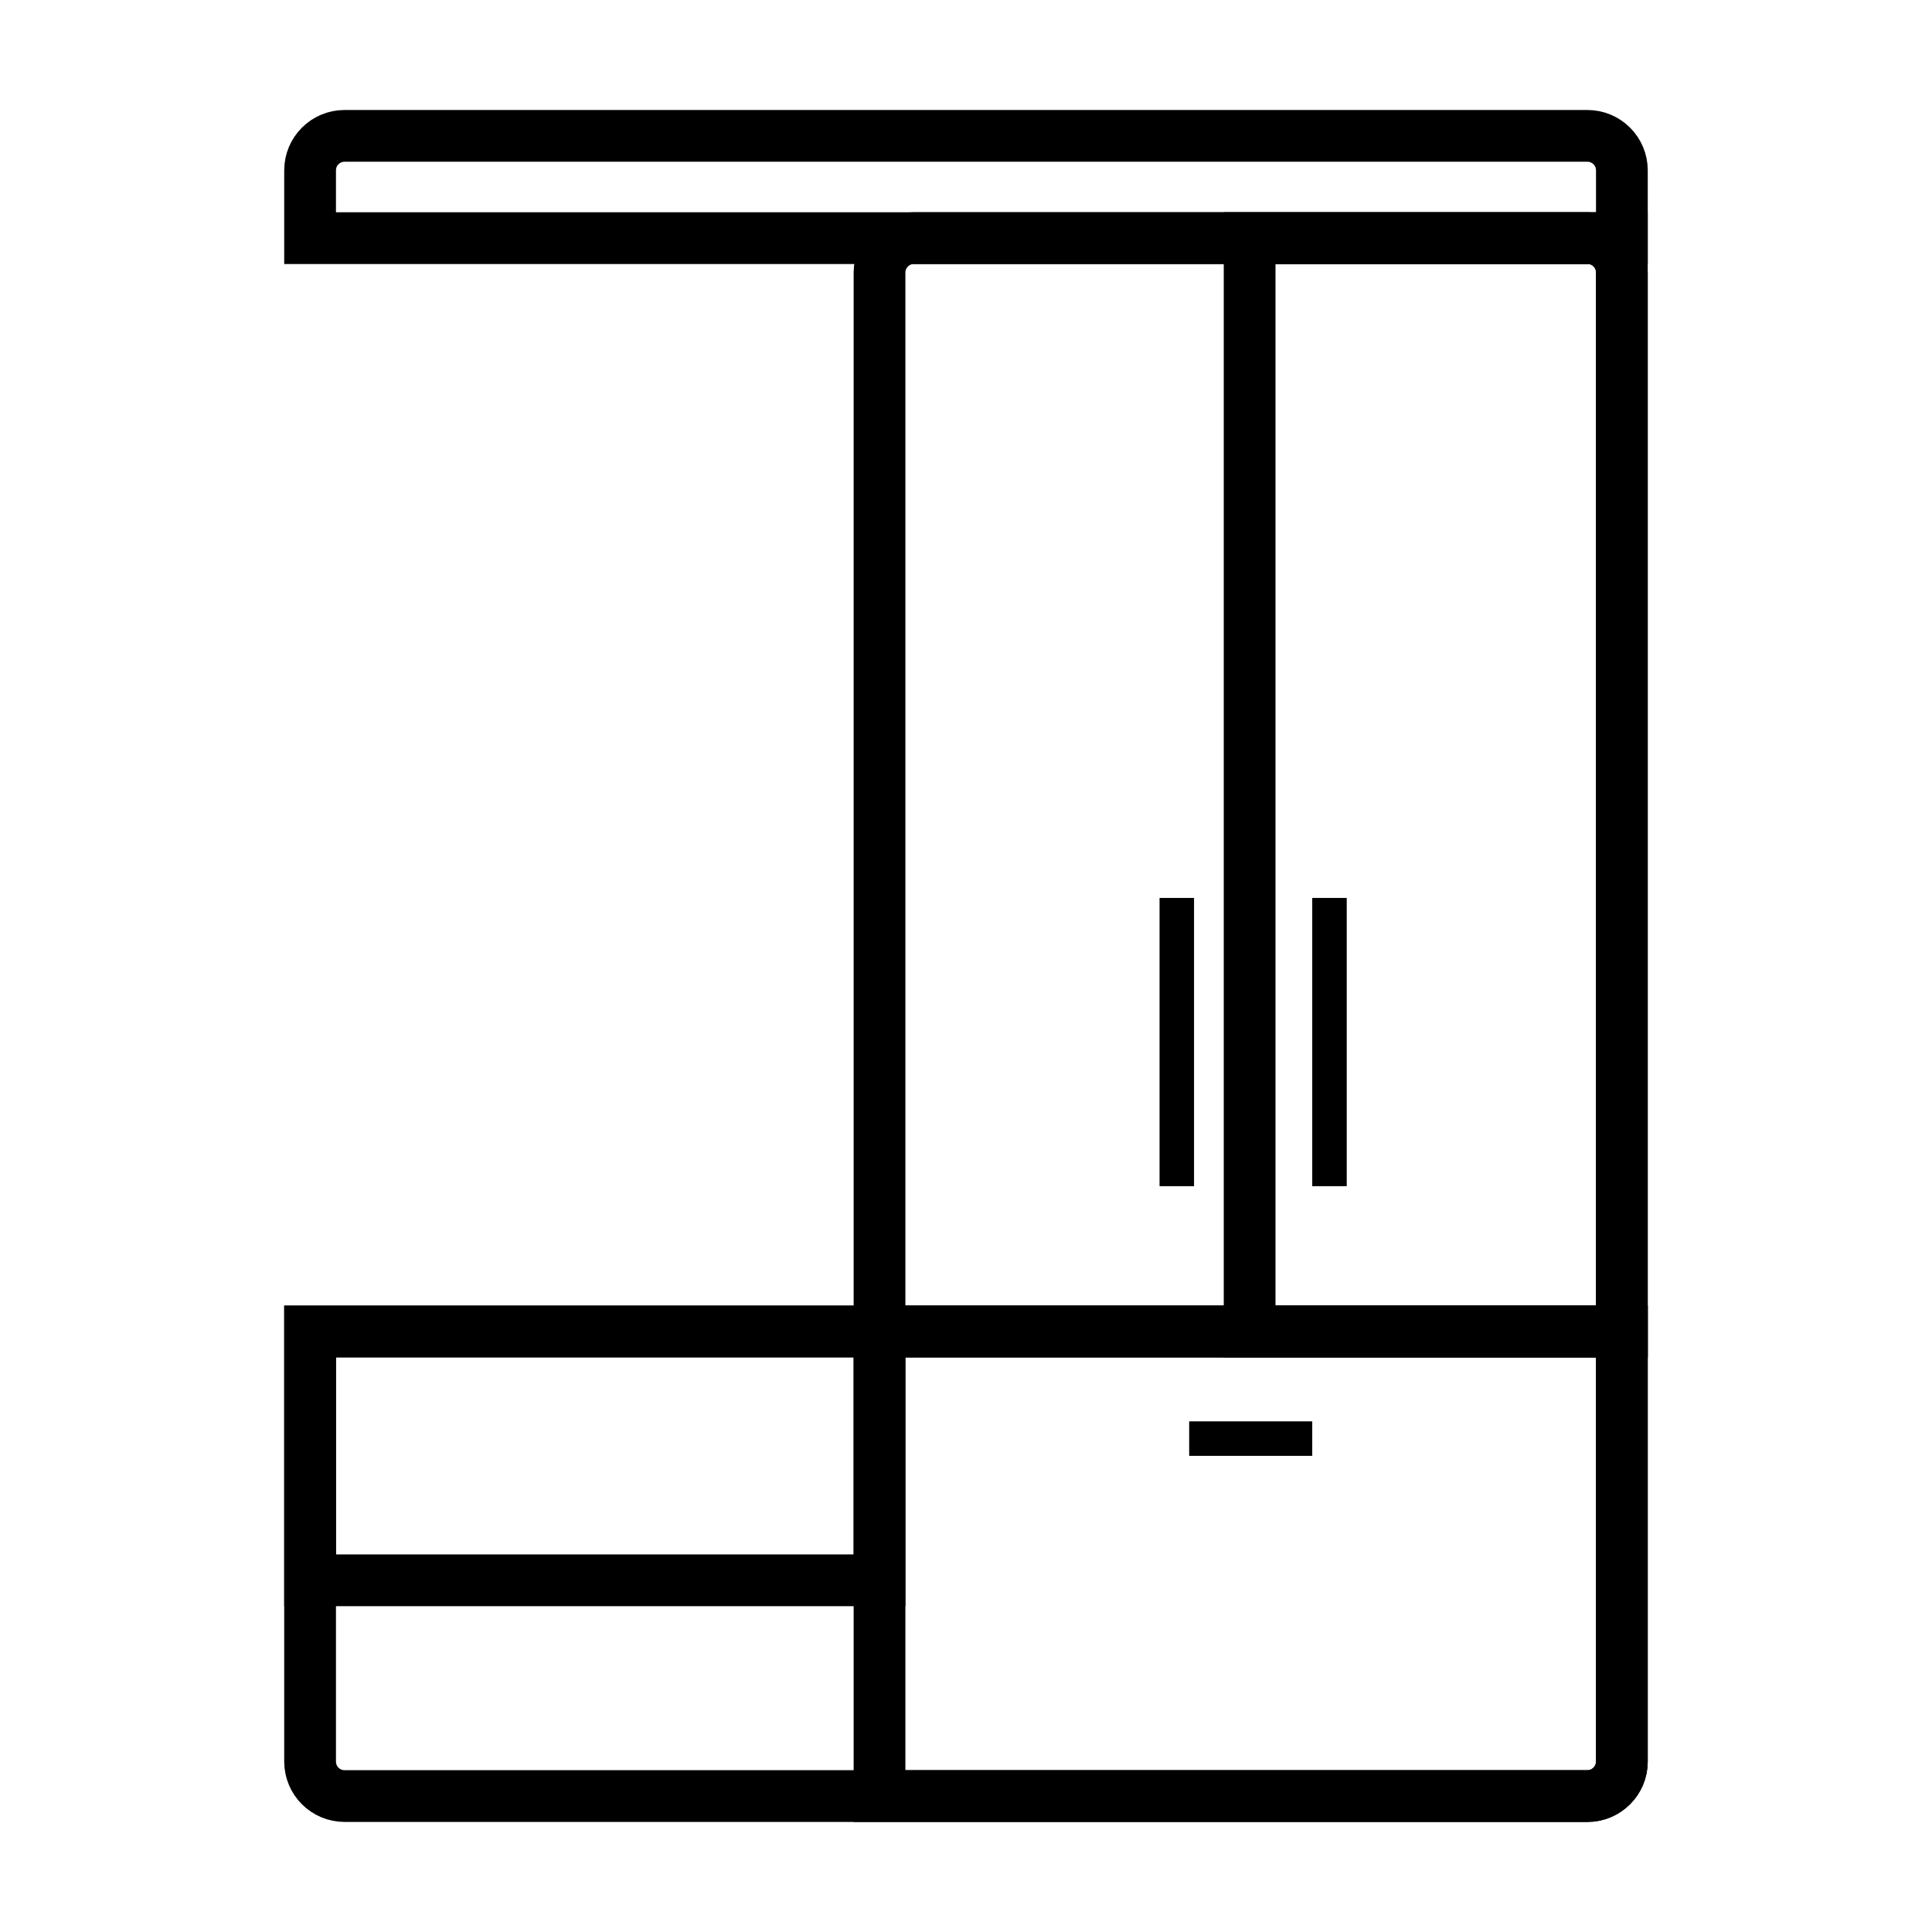
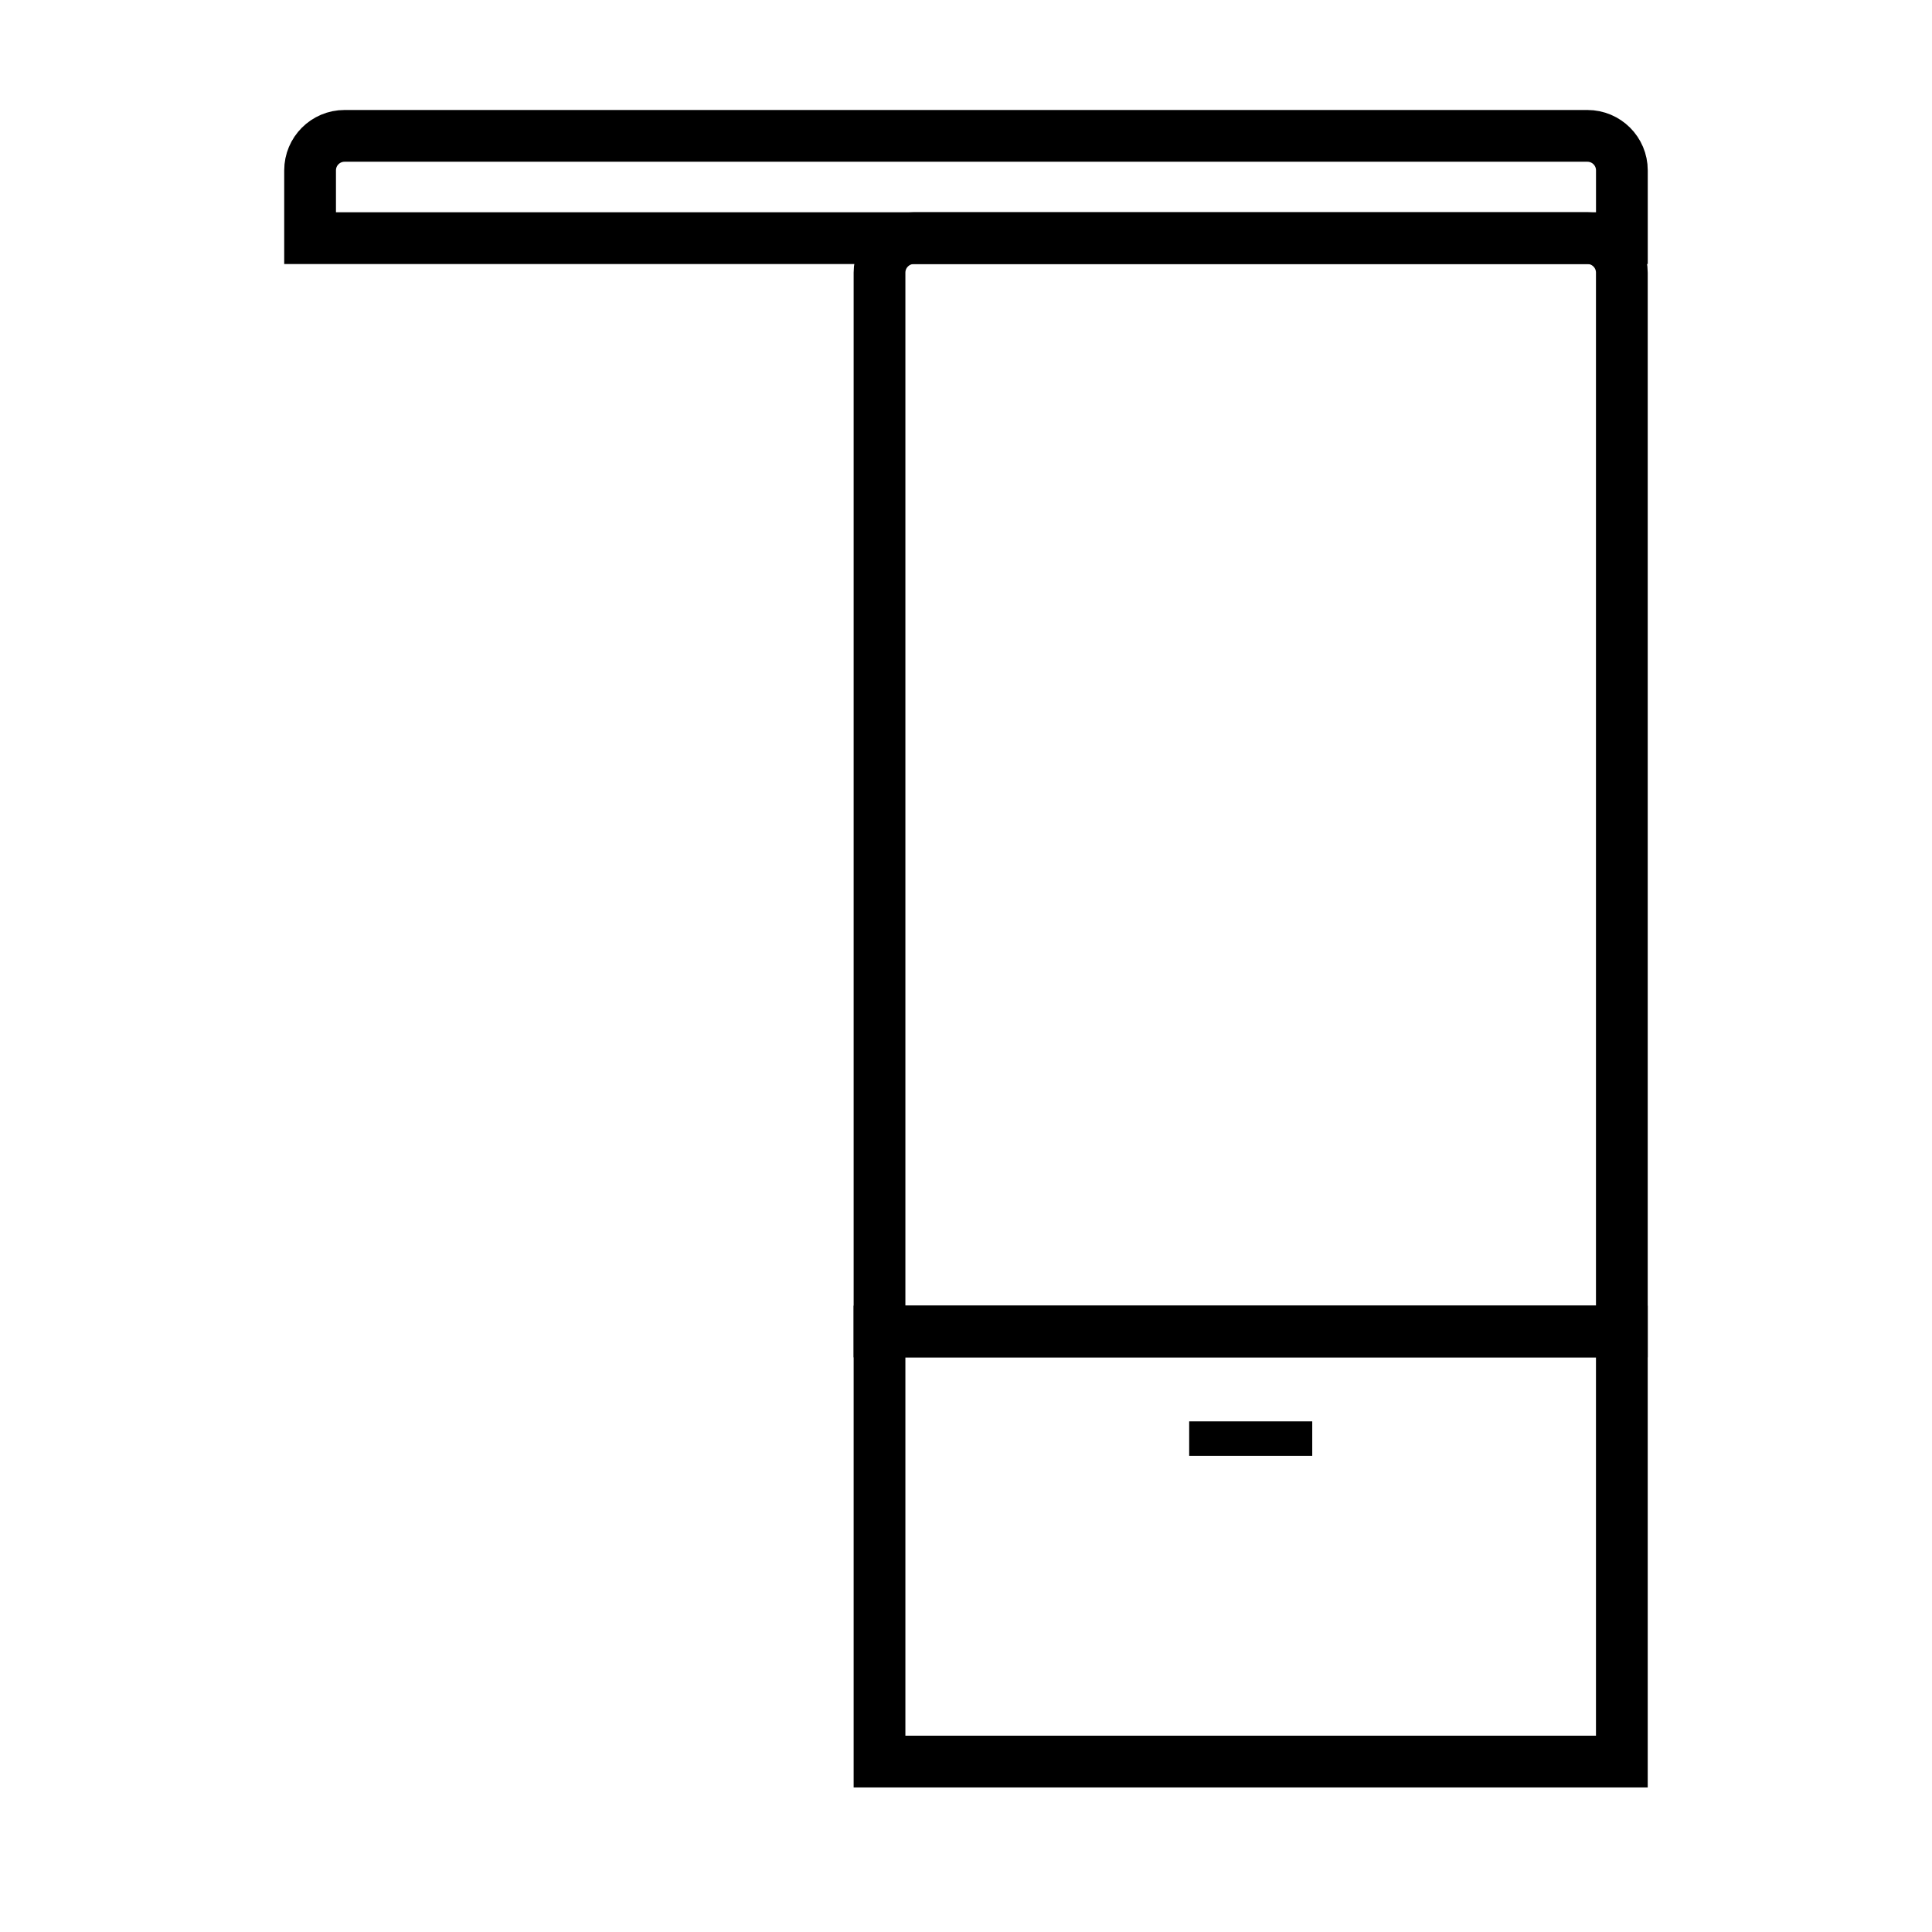
<svg xmlns="http://www.w3.org/2000/svg" width="56" height="56" viewBox="0 0 56 56" fill="none">
  <path d="M47.01 38.594L25.493 38.594L25.493 7.902C25.493 7.35 25.941 6.902 26.493 6.902L46.01 6.902C46.562 6.902 47.01 7.35 47.01 7.902L47.01 38.594Z" stroke="black" stroke-width="1.5" />
-   <path d="M47.01 38.594L36.221 38.594L36.221 6.902L47.01 6.902L47.01 38.594Z" stroke="black" stroke-width="1.5" />
-   <path d="M8.988 38.594H47.011V51.06C47.011 51.612 46.563 52.06 46.011 52.06H9.988C9.436 52.06 8.988 51.612 8.988 51.06V38.594Z" stroke="black" stroke-width="1.5" />
-   <path d="M25.493 38.594H47.01V51.06C47.01 51.612 46.562 52.06 46.01 52.06H25.493V38.594Z" stroke="black" stroke-width="1.5" />
-   <rect x="8.988" y="38.594" width="16.505" height="7.212" stroke="black" stroke-width="1.5" />
+   <path d="M25.493 38.594H47.01V51.06H25.493V38.594Z" stroke="black" stroke-width="1.5" />
  <path d="M8.988 4.938C8.988 4.385 9.436 3.938 9.988 3.938H46.011C46.563 3.938 47.011 4.385 47.011 4.938V6.903H8.988V4.938Z" stroke="black" stroke-width="1.5" />
  <line x1="34.469" y1="41.699" x2="38.036" y2="41.699" stroke="black" />
-   <line x1="34.11" y1="26.027" x2="34.11" y2="34.382" stroke="black" />
-   <line x1="38.536" y1="26.027" x2="38.536" y2="34.382" stroke="black" />
</svg>